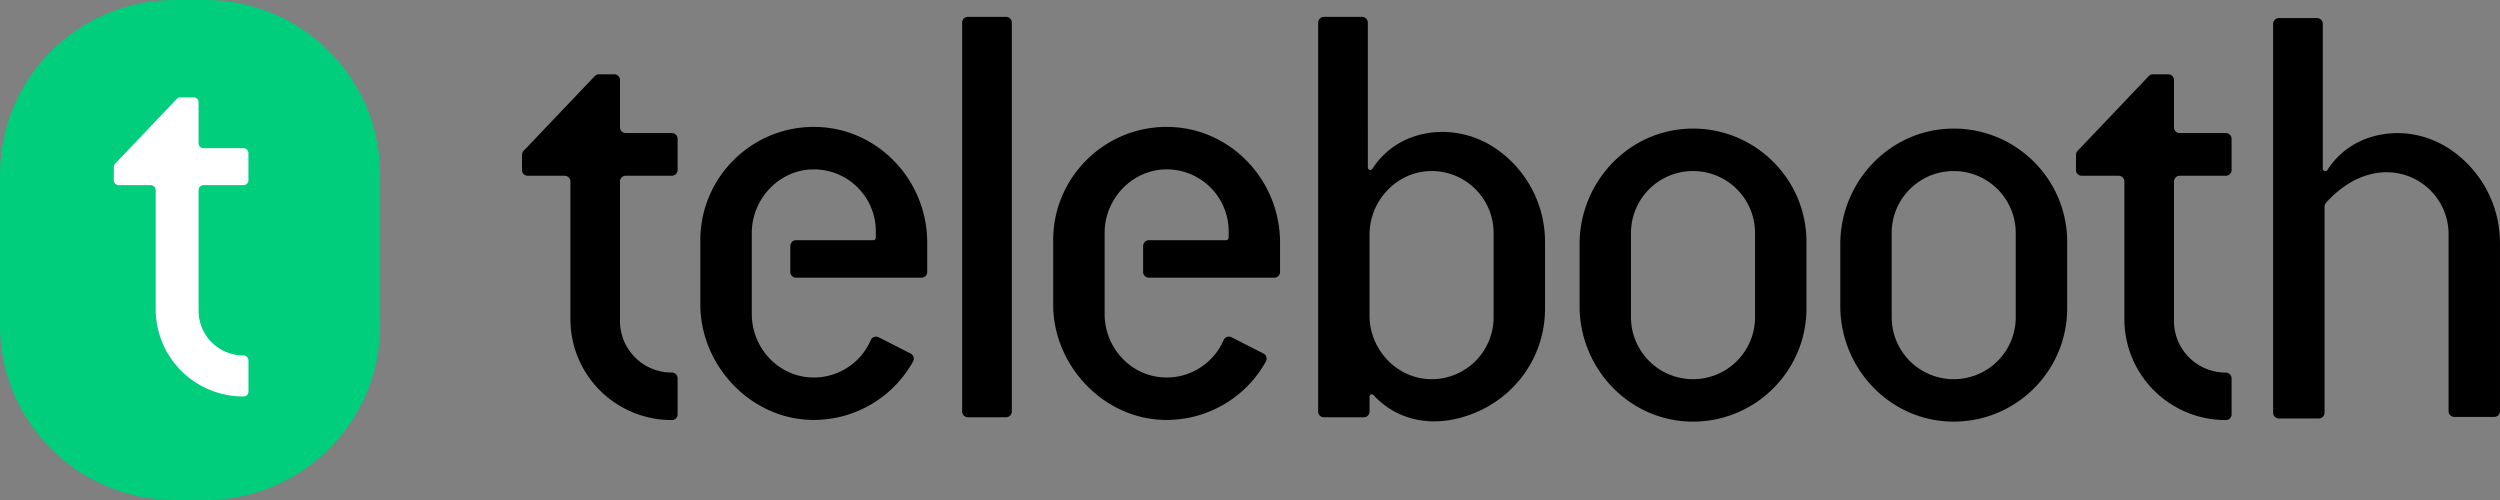
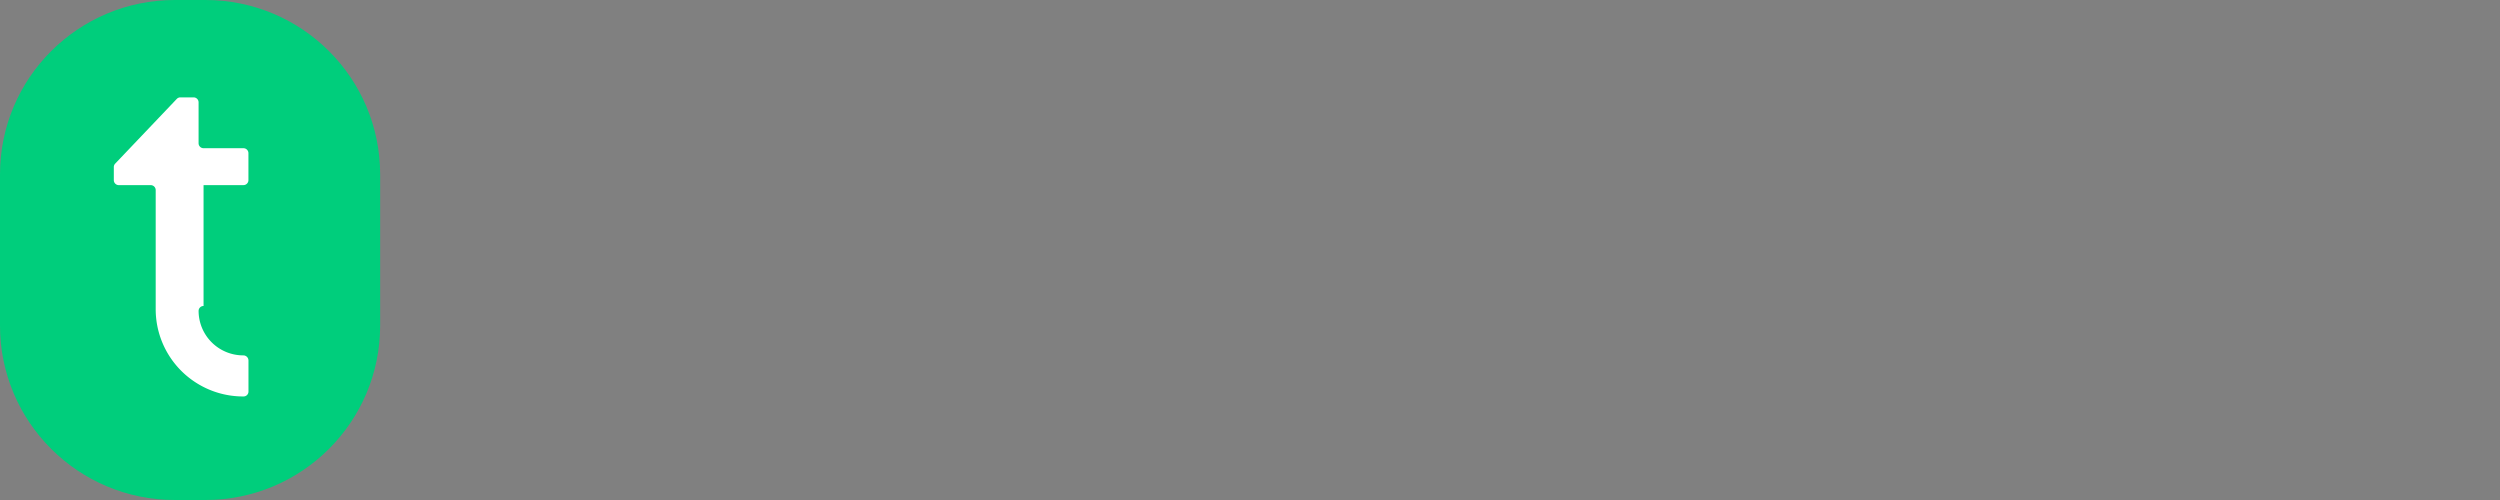
<svg xmlns="http://www.w3.org/2000/svg" width="180" height="36" fill="none">
  <rect width="100%" height="100%" fill="#808080" stroke="none" />
  <g clip-path="url(#a)">
    <path fill="#00CE7C" d="M14.784 0h-2.198C5.636 0 0 5.622 0 12.556v10.888C0 30.378 5.635 36 12.586 36h2.198c6.951 0 12.586-5.622 12.586-12.556V12.556C27.37 5.622 21.735 0 14.784 0Z" />
-     <path fill="#fff" d="M14.656 13.328h2.873c.197 0 .358-.16.358-.357v-1.943a.358.358 0 0 0-.358-.357h-2.873a.358.358 0 0 1-.358-.357V7.369a.358.358 0 0 0-.359-.358h-.952a.354.354 0 0 0-.26.112l-4.433 4.658a.356.356 0 0 0-.099.247v.944c0 .197.161.358.358.358h2.298c.198 0 .359.16.359.357v8.573a6.276 6.276 0 0 0 3.089 5.407 6.28 6.28 0 0 0 3.212.878h.026a.352.352 0 0 0 .353-.352v-2.236a.371.371 0 0 0-.372-.37h-.007a3.212 3.212 0 0 1-3.212-3.2v-8.7c0-.197.16-.357.358-.357l-.001-.002Z" />
-     <path fill="#000" d="M156.94 12.653h3.321a.414.414 0 0 0 .414-.413V9.995a.414.414 0 0 0-.414-.413h-3.321a.414.414 0 0 1-.414-.414V5.763a.414.414 0 0 0-.415-.413h-1.101a.414.414 0 0 0-.3.129l-5.125 5.385a.41.41 0 0 0-.114.285v1.093c0 .228.186.413.414.413h2.656c.229 0 .415.185.415.413v9.91a7.256 7.256 0 0 0 3.57 6.25 7.255 7.255 0 0 0 3.711 1.015h.031a.407.407 0 0 0 .407-.407V27.25a.427.427 0 0 0-.429-.427h-.009a3.712 3.712 0 0 1-3.711-3.698V13.068c0-.228.185-.413.414-.413v-.002ZM121.65 9.262c-4.443.131-7.92 3.884-7.92 8.317v4.456c0 4.433 3.479 8.186 7.92 8.317 4.616.137 8.415-3.57 8.415-8.145v-4.801c0-4.575-3.799-8.282-8.415-8.145v.001Zm4.714 13.583a4.462 4.462 0 0 1-4.466 4.456 4.462 4.462 0 0 1-4.467-4.456V16.77a4.462 4.462 0 0 1 4.467-4.455 4.462 4.462 0 0 1 4.466 4.455v6.076ZM140.421 9.262c-4.443.131-7.92 3.884-7.92 8.317v4.456c0 4.433 3.479 8.186 7.92 8.317 4.616.137 8.415-3.57 8.415-8.145v-4.801c0-4.575-3.799-8.282-8.415-8.145v.001Zm4.712 13.583c0 2.46-2 4.456-4.466 4.456a4.461 4.461 0 0 1-4.466-4.456V16.77c0-2.46 2-4.455 4.466-4.455a4.461 4.461 0 0 1 4.466 4.455v6.076ZM56.901 17.707v1.874c0 .228.186.413.414.413h9.03a.414.414 0 0 0 .414-.413v-2.12c0-4.434-3.477-8.187-7.92-8.32-4.616-.136-8.414 3.57-8.414 8.146v4.633c0 4.375 3.58 8.205 7.963 8.313a8.179 8.179 0 0 0 7.351-4.204.416.416 0 0 0-.172-.574l-2.304-1.173a.415.415 0 0 0-.57.209 4.465 4.465 0 0 1-4.291 2.685c-2.409-.102-4.273-2.157-4.273-4.563v-5.847c0-2.497 2.049-4.618 4.551-4.571a4.46 4.46 0 0 1 4.38 4.454v.464c0 .1-.08.181-.18.181h-5.562a.414.414 0 0 0-.414.413h-.003ZM82.305 17.707v1.874c0 .228.186.413.414.413h9.03a.414.414 0 0 0 .414-.413v-2.12c0-4.434-3.477-8.187-7.92-8.32-4.616-.136-8.414 3.57-8.414 8.146v4.633c0 4.375 3.58 8.205 7.963 8.313a8.179 8.179 0 0 0 7.351-4.204.416.416 0 0 0-.172-.574l-2.304-1.173a.415.415 0 0 0-.57.209 4.465 4.465 0 0 1-4.291 2.685c-2.409-.102-4.273-2.157-4.273-4.563v-5.847c0-2.497 2.048-4.618 4.551-4.571a4.46 4.46 0 0 1 4.38 4.454v.461a.183.183 0 0 1-.182.183h-5.558a.414.414 0 0 0-.415.413l-.004.001ZM72.437 1.215h-2.75a.414.414 0 0 0-.413.413V29.63c0 .228.185.413.414.413h2.749a.414.414 0 0 0 .414-.413V1.628a.414.414 0 0 0-.414-.413ZM102.882 9.571c-2.332.355-3.542 1.753-4.067 2.582-.096.153-.331.081-.331-.098V1.629a.414.414 0 0 0-.415-.413h-2.747a.414.414 0 0 0-.414.413v28.002c0 .228.185.414.414.414h2.873a.414.414 0 0 0 .414-.414V28.55a.16.16 0 0 1 .277-.109c1.718 1.87 4.423 2.485 7.348 1.265 2.95-1.23 5.008-4.09 5.008-7.496v-4.802a8.13 8.13 0 0 0-3.331-6.56c-1.443-1.061-3.256-1.545-5.028-1.276h-.001Zm4.658 13.276a4.459 4.459 0 0 1-4.381 4.454c-2.503.047-4.552-2.075-4.552-4.572v-5.842c0-2.497 2.049-4.619 4.552-4.572a4.46 4.46 0 0 1 4.381 4.454V22.847ZM171.653 9.657c-2.341.351-3.554 1.752-4.079 2.583-.095.152-.333.081-.333-.098V1.715a.414.414 0 0 0-.414-.414h-2.747a.414.414 0 0 0-.415.414v28.002c0 .228.186.413.415.413h2.872a.414.414 0 0 0 .415-.413V14.875c0-.088.048-.216.107-.28 3.921-4.302 8.823-1.592 8.823 2.261v12.75c0 .228.186.414.415.414h2.872a.414.414 0 0 0 .415-.414V17.493a8.133 8.133 0 0 0-3.333-6.561c-1.439-1.058-3.246-1.543-5.013-1.277v.002ZM45.053 12.653h3.321a.414.414 0 0 0 .414-.413V9.995a.414.414 0 0 0-.414-.413h-3.32a.414.414 0 0 1-.415-.414V5.763a.414.414 0 0 0-.414-.413h-1.101a.416.416 0 0 0-.3.129l-5.126 5.385a.41.41 0 0 0-.113.285v1.093c0 .228.186.413.414.413h2.656c.229 0 .414.185.414.413v9.91a7.257 7.257 0 0 0 3.57 6.25 7.258 7.258 0 0 0 3.712 1.015h.03a.406.406 0 0 0 .407-.407v-2.6a.415.415 0 0 0-.414-.413h-.023a3.712 3.712 0 0 1-3.712-3.698V13.067c0-.228.186-.414.414-.414Z" />
+     <path fill="#fff" d="M14.656 13.328h2.873c.197 0 .358-.16.358-.357v-1.943a.358.358 0 0 0-.358-.357h-2.873a.358.358 0 0 1-.358-.357V7.369a.358.358 0 0 0-.359-.358h-.952a.354.354 0 0 0-.26.112l-4.433 4.658a.356.356 0 0 0-.099.247v.944c0 .197.161.358.358.358h2.298c.198 0 .359.16.359.357v8.573a6.276 6.276 0 0 0 3.089 5.407 6.28 6.28 0 0 0 3.212.878h.026a.352.352 0 0 0 .353-.352v-2.236a.371.371 0 0 0-.372-.37h-.007a3.212 3.212 0 0 1-3.212-3.2c0-.197.16-.357.358-.357l-.001-.002Z" />
  </g>
  <defs>
    <clipPath id="a">
      <path fill="#fff" d="M0 0h180v36H0z" />
    </clipPath>
  </defs>
</svg>